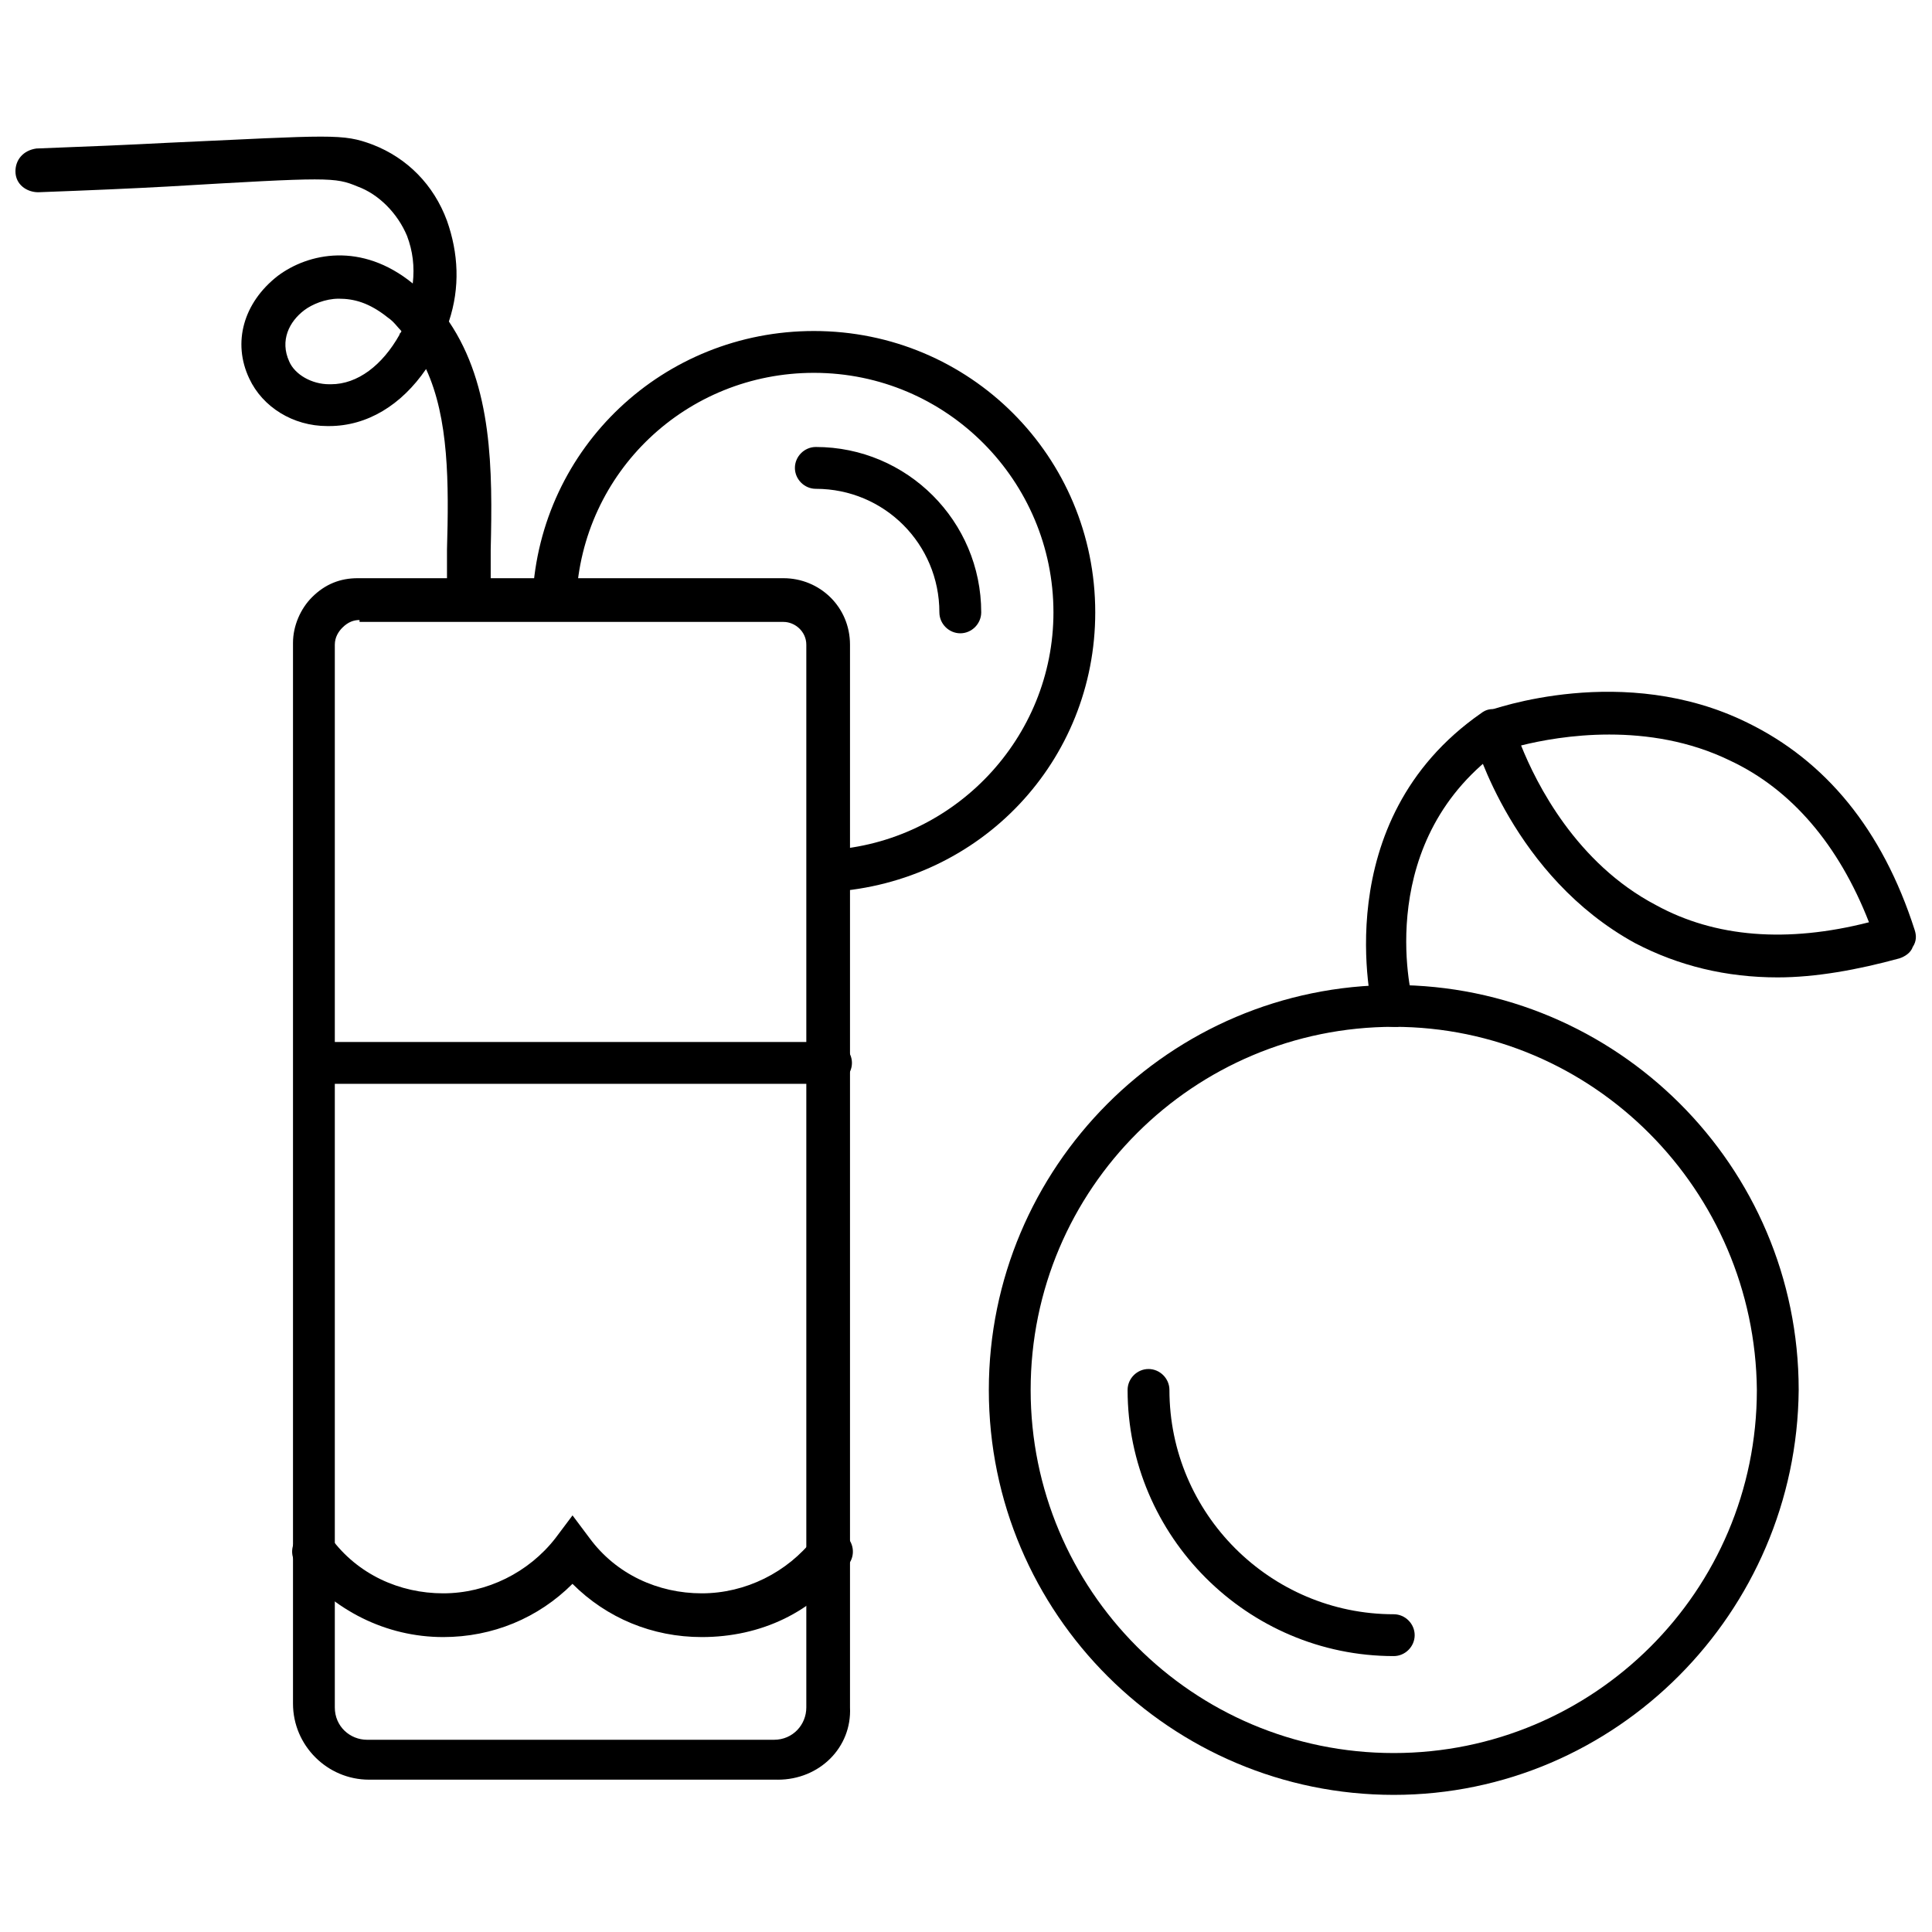
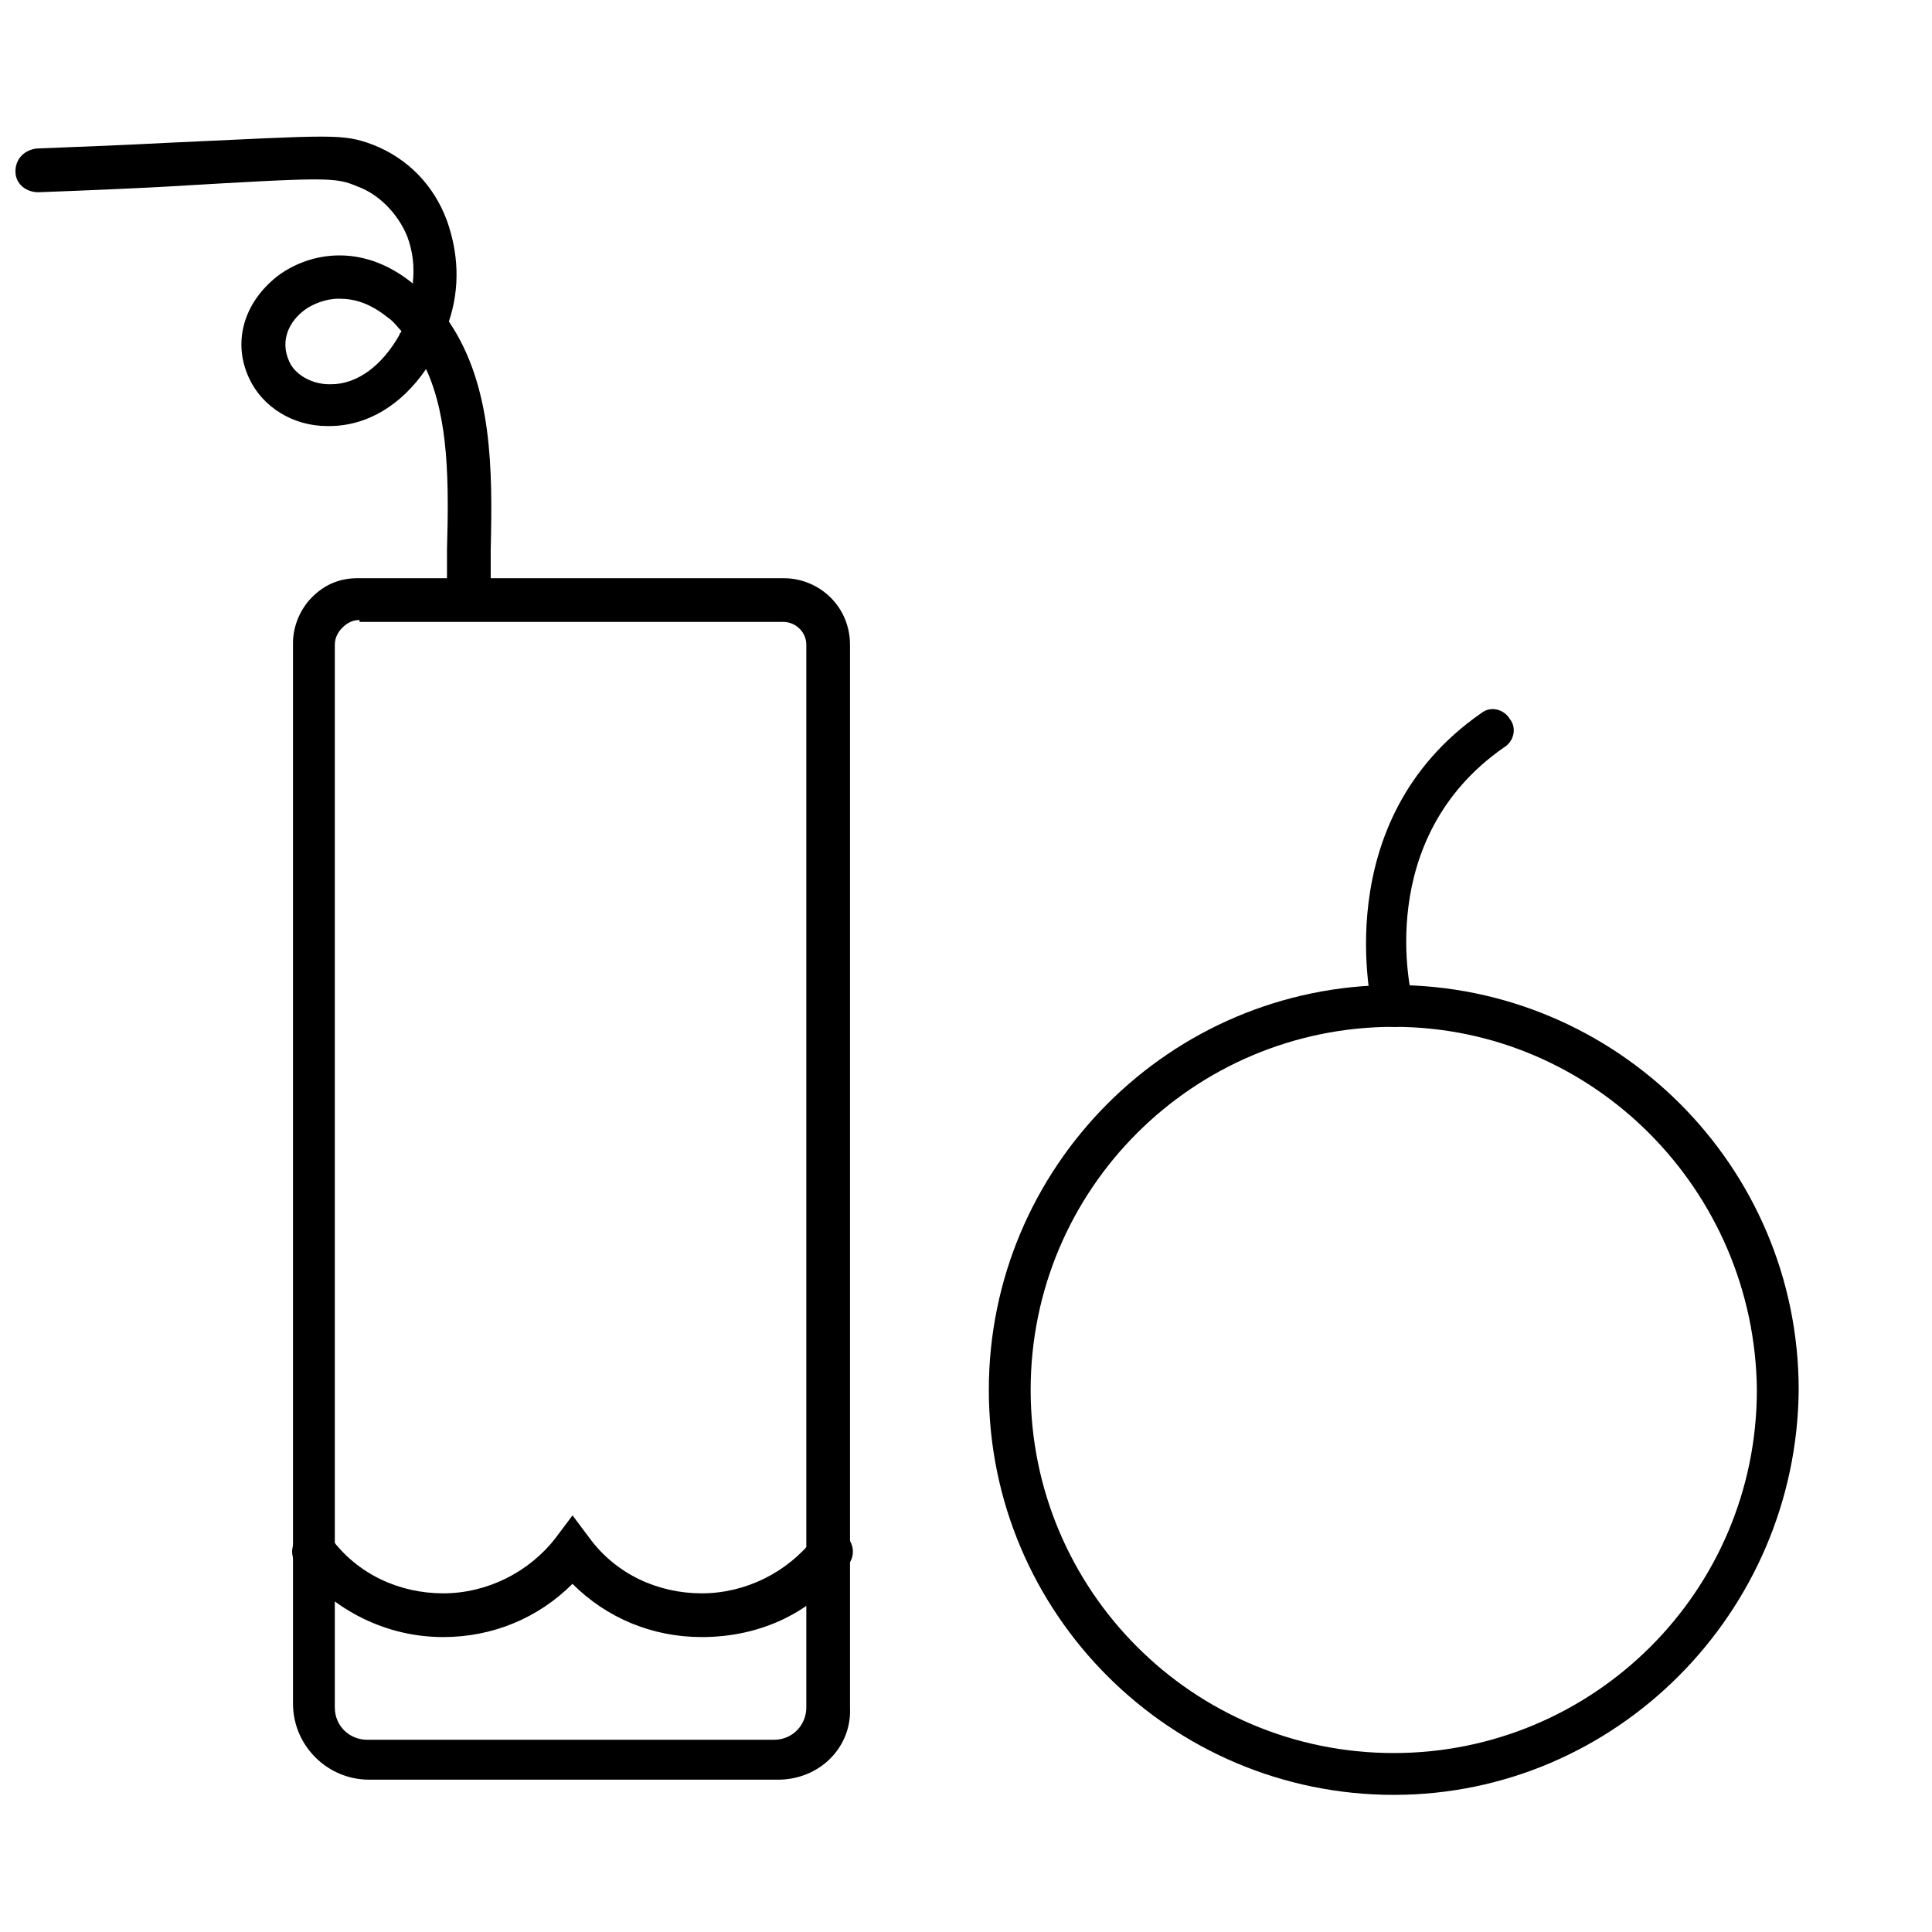
<svg xmlns="http://www.w3.org/2000/svg" width="800px" height="800px" version="1.1" viewBox="144 144 512 512">
  <defs>
    <clipPath id="b">
      <path d="m148.09 180h126.91v127h-126.91z" />
    </clipPath>
    <clipPath id="a">
-       <path d="m534 327h117.9v77h-117.9z" />
-     </clipPath>
+       </clipPath>
  </defs>
  <path d="m350.12 615.63h-108.32c-11.082 0-20.152-9.07-20.152-20.152v-281.12c0-4.535 2.016-9.07 5.039-12.09 3.527-3.527 7.559-5.039 12.09-5.039h112.85c9.574 0 17.633 7.559 17.633 17.633v281.63c0.508 10.578-8.055 19.145-19.141 19.145zm-110.84-307.32c-1.512 0-3.023 0.504-4.535 2.016-1.008 1.008-2.016 2.519-2.016 4.535v281.63c0 5.039 4.031 8.566 8.566 8.566h107.82c5.039 0 8.566-4.031 8.566-8.566v-281.63c0-3.527-3.023-6.047-6.047-6.047h-112.35z" />
  <path d="m329.97 577.84c-13.098 0-25.191-5.039-34.258-14.105-9.07 9.07-21.16 14.105-34.258 14.105-15.113 0-29.223-7.055-38.793-19.145-2.016-2.519-1.512-6.047 1.008-8.062s6.047-1.512 8.062 1.008c7.055 9.574 18.137 14.609 29.727 14.609 11.586 0 22.672-5.543 29.727-14.609l4.535-6.047 4.535 6.047c7.055 9.574 18.137 14.609 29.727 14.609 11.586 0 22.672-5.543 29.727-14.609 2.016-2.519 5.543-3.023 8.062-1.008s3.023 5.543 1.008 8.062c-9.082 12.594-23.191 19.145-38.809 19.145z" />
  <g clip-path="url(#b)">
    <path d="m268 306.79c-3.023 0-5.543-2.519-5.543-5.543v-11.586c0.504-17.633 0.504-34.762-5.543-47.863-6.551 9.574-15.617 15.113-25.695 15.113h-0.504c-9.07 0-17.129-5.039-20.656-12.594-4.535-9.574-1.512-20.152 7.559-27.207 8.062-6.047 22.168-9.07 35.77 2.016 0.504-4.535 0-8.566-1.512-12.594-2.516-6.047-7.555-11.082-13.094-13.098-6.047-2.519-7.559-2.519-50.383 0-9.07 0.504-20.656 1.008-34.258 1.512-3.023 0-6.047-2.016-6.047-5.543 0-3.023 2.016-5.543 5.543-6.047 13.602-0.504 25.191-1.008 34.762-1.512 43.832-2.016 46.352-2.519 54.41 0.504 9.07 3.527 16.121 10.578 19.648 20.152 3.023 8.566 3.527 17.633 0.504 26.703 11.586 17.129 11.586 39.297 11.082 60.457v11.082c-0.5 3.527-3.019 6.047-6.043 6.047zm-34.258-83.633c-3.527 0-7.055 1.512-9.07 3.023-4.031 3.023-6.551 8.062-4.031 13.602 1.512 3.527 6.047 6.047 10.578 6.047h0.504c7.055 0 13.602-5.039 18.137-13.098 0-0.504 0.504-0.504 0.504-1.008-1.008-1.008-2.016-2.519-3.527-3.527-5.035-4.031-9.062-5.039-13.094-5.039z" />
  </g>
-   <path d="m364.23 380.35c-3.023 0-5.543-2.519-5.543-5.039 0-3.023 2.016-5.543 5.039-6.047 33.25-2.016 59.449-29.727 59.449-62.977 0-34.762-28.215-63.48-63.48-63.48-33.754 0-61.465 26.199-62.977 59.953 0 3.023-3.023 5.543-6.047 5.543-3.023 0-5.543-3.023-5.543-6.047 2.016-39.801 34.762-70.535 74.562-70.535 41.312 0 74.562 33.25 74.562 74.562 0.008 39.301-30.223 71.547-70.023 74.066 0.504 0 0 0 0 0z" />
-   <path d="m398.49 311.83c-3.023 0-5.543-2.519-5.543-5.543 0-18.137-14.609-32.746-32.746-32.746-3.023 0-5.543-2.519-5.543-5.543s2.519-5.543 5.543-5.543c24.184 0 43.832 19.648 43.832 43.832-0.004 3.023-2.519 5.543-5.543 5.543z" />
-   <path d="m364.23 431.23h-136.53c-3.023 0-5.543-2.519-5.543-5.543 0-3.023 2.519-5.543 5.543-5.543h136.53c3.023 0 5.543 2.519 5.543 5.543 0 3.023-2.519 5.543-5.543 5.543z" />
  <g clip-path="url(#a)">
    <path d="m615.12 403.02c-13.602 0-26.199-3.023-37.785-9.07-32.242-17.633-42.32-52.898-42.824-54.41-1.008-3.023 0.504-6.047 3.527-7.055 1.512-0.504 36.273-13.098 69.023 3.023 20.656 10.078 35.77 28.215 44.336 54.914 0.504 1.512 0.504 3.023-0.504 4.535-0.504 1.512-2.016 2.519-3.527 3.023-11.086 3.027-22.168 5.039-32.246 5.039zm-68.016-61.465c4.031 10.078 14.609 31.234 35.77 42.32 15.617 8.566 34.762 10.078 56.426 4.535-8.062-20.656-20.656-35.266-36.777-42.824-21.66-10.578-45.34-6.547-55.418-4.031z" />
  </g>
  <path d="m513.36 619.66c-58.945 0-107.31-47.863-107.31-107.31 0-58.945 47.863-107.31 107.31-107.31 58.945 0 107.31 47.863 107.31 107.31-0.504 58.945-48.367 107.31-107.31 107.31zm0-203.54c-52.898 0-96.227 42.824-96.227 96.227 0 52.898 42.824 96.227 96.227 96.227 52.898 0 96.227-42.824 96.227-96.227-0.504-52.898-43.328-96.227-96.227-96.227z" />
-   <path d="m513.36 582.88c-38.793 0-70.535-31.738-70.535-70.535 0-3.023 2.519-5.543 5.543-5.543 3.023 0 5.543 2.519 5.543 5.543 0 32.746 26.703 59.449 59.449 59.449 3.023 0 5.543 2.519 5.543 5.543 0 3.023-2.519 5.543-5.543 5.543z" />
  <path d="m513.36 416.12c-2.519 0-4.535-1.512-5.543-4.031 0-0.504-12.594-50.383 28.719-79.098 2.519-2.016 6.047-1.008 7.559 1.512 2.016 2.519 1.008 6.047-1.512 7.559-34.762 24.184-24.688 65.496-24.184 67.008 1.008 3.023-1.008 6.047-4.031 7.055 0-0.004-0.504-0.004-1.008-0.004z" />
</svg>